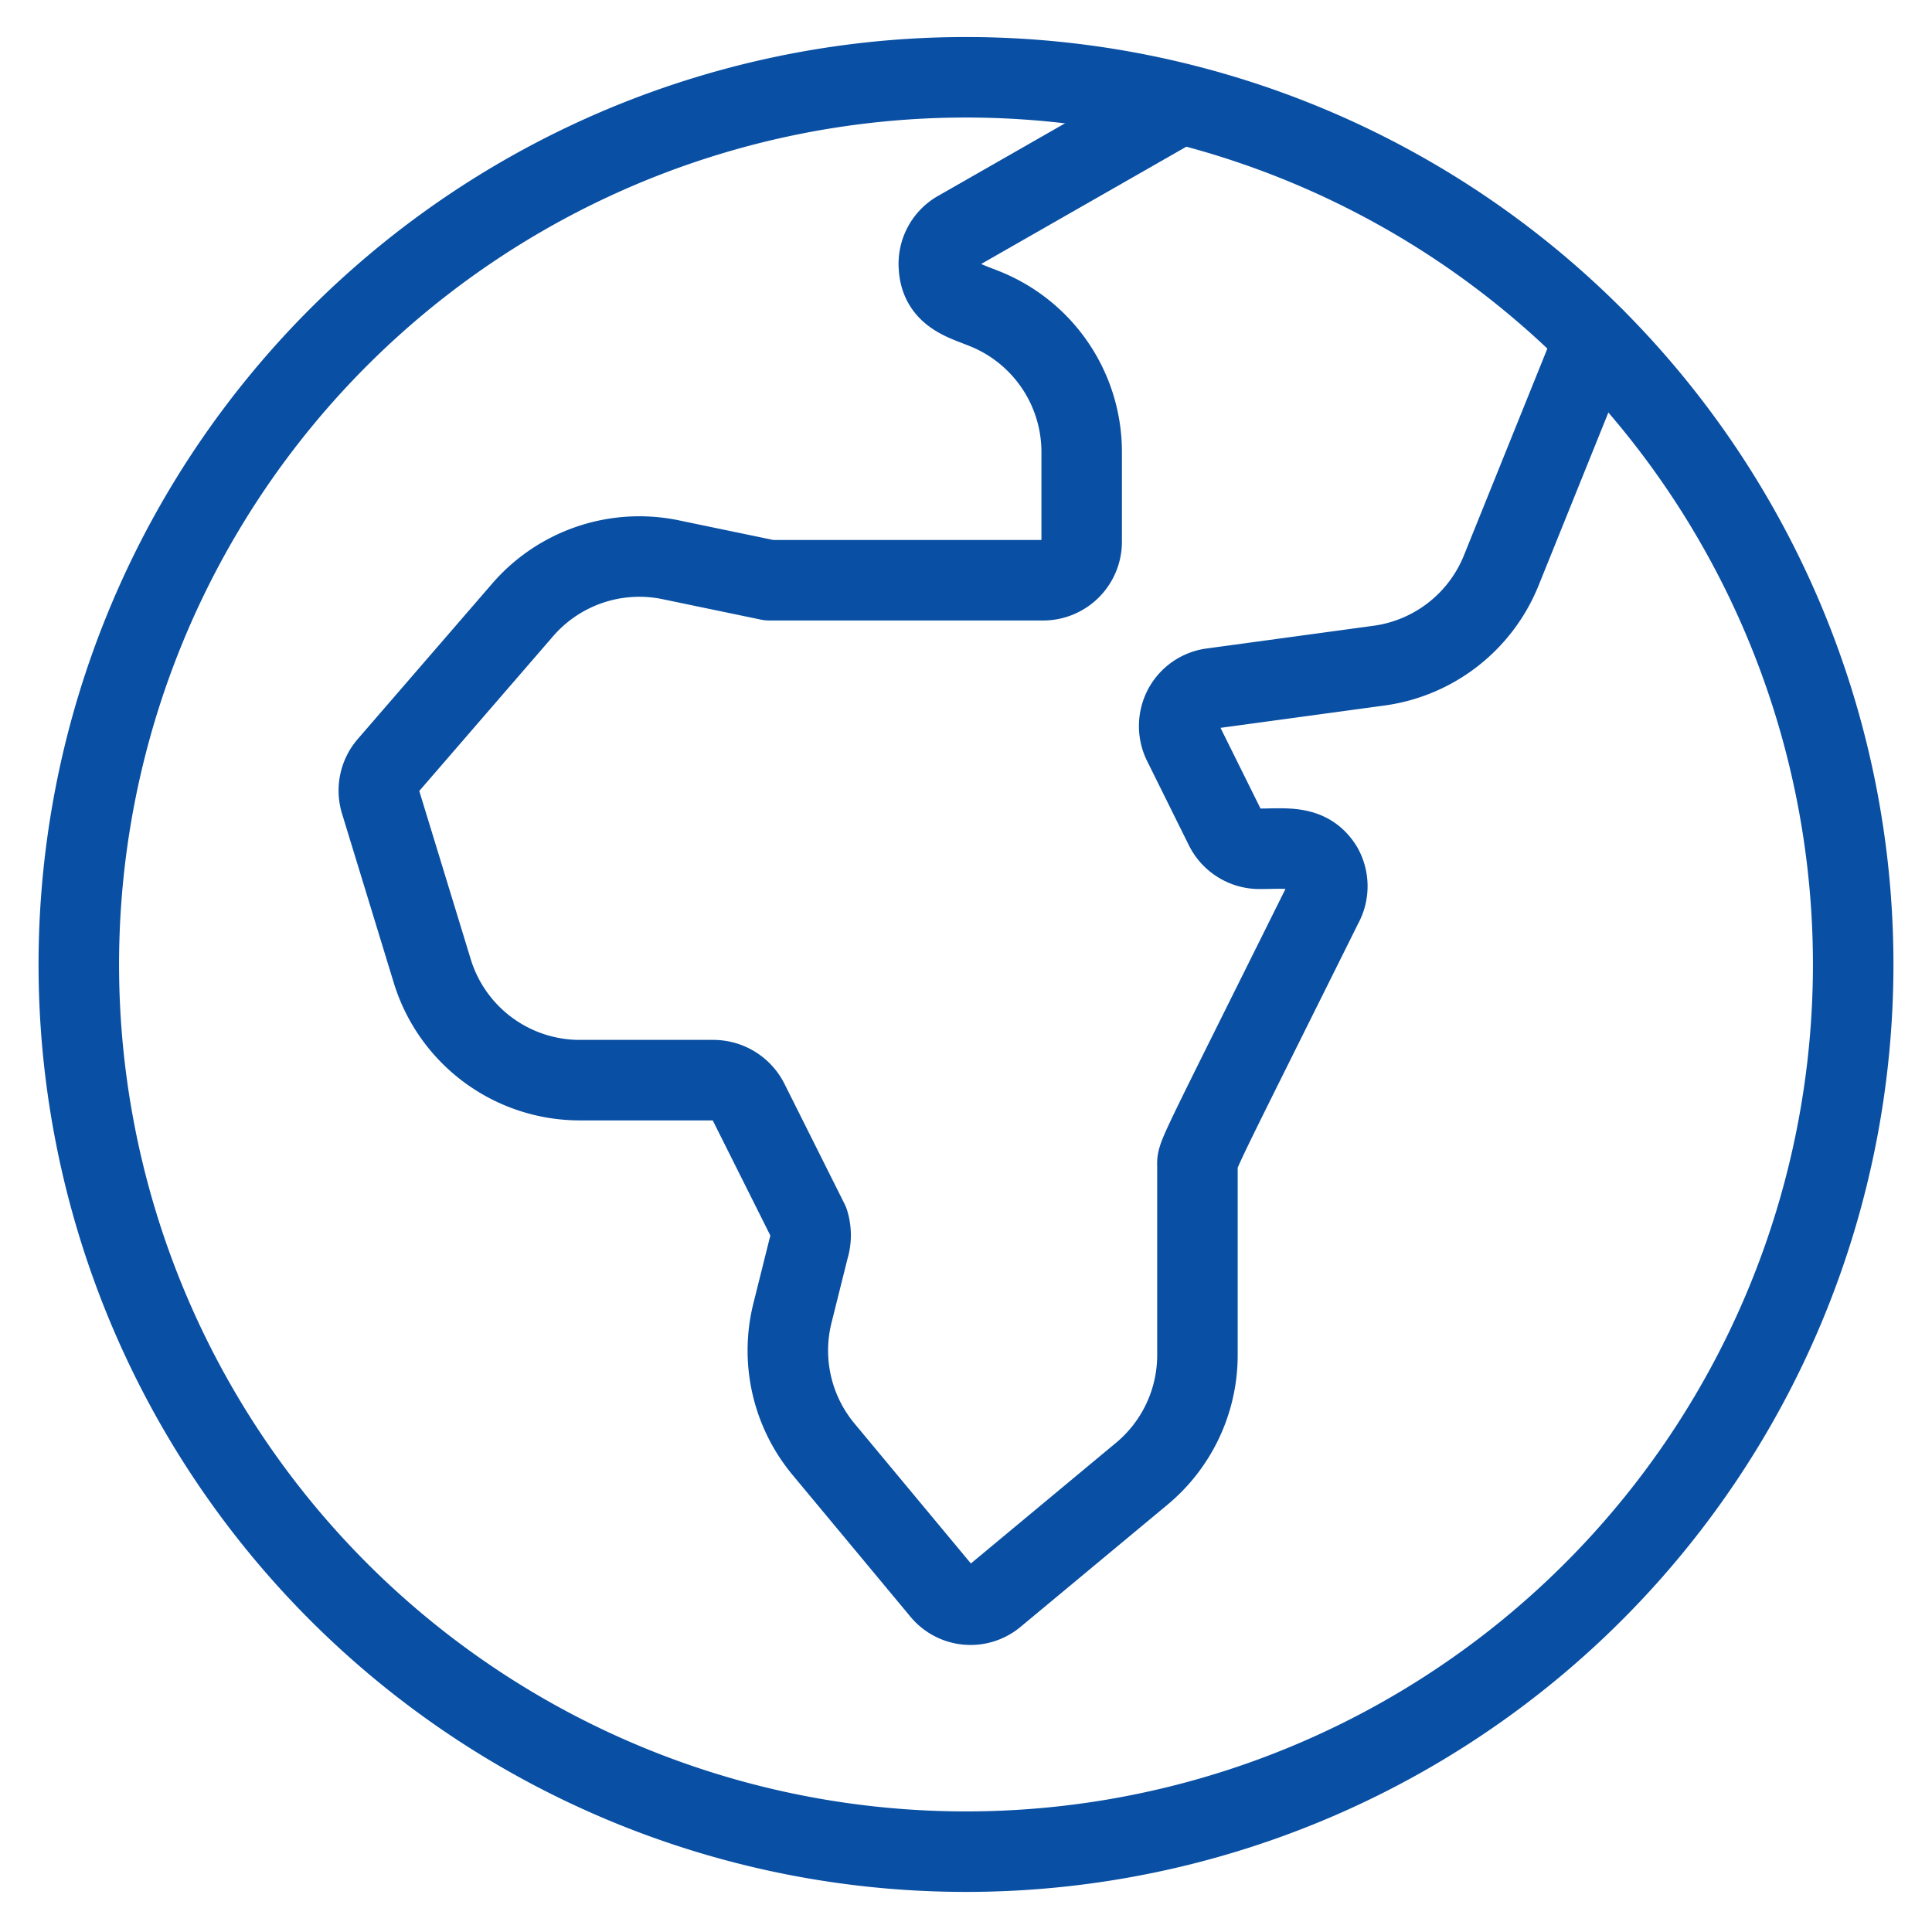
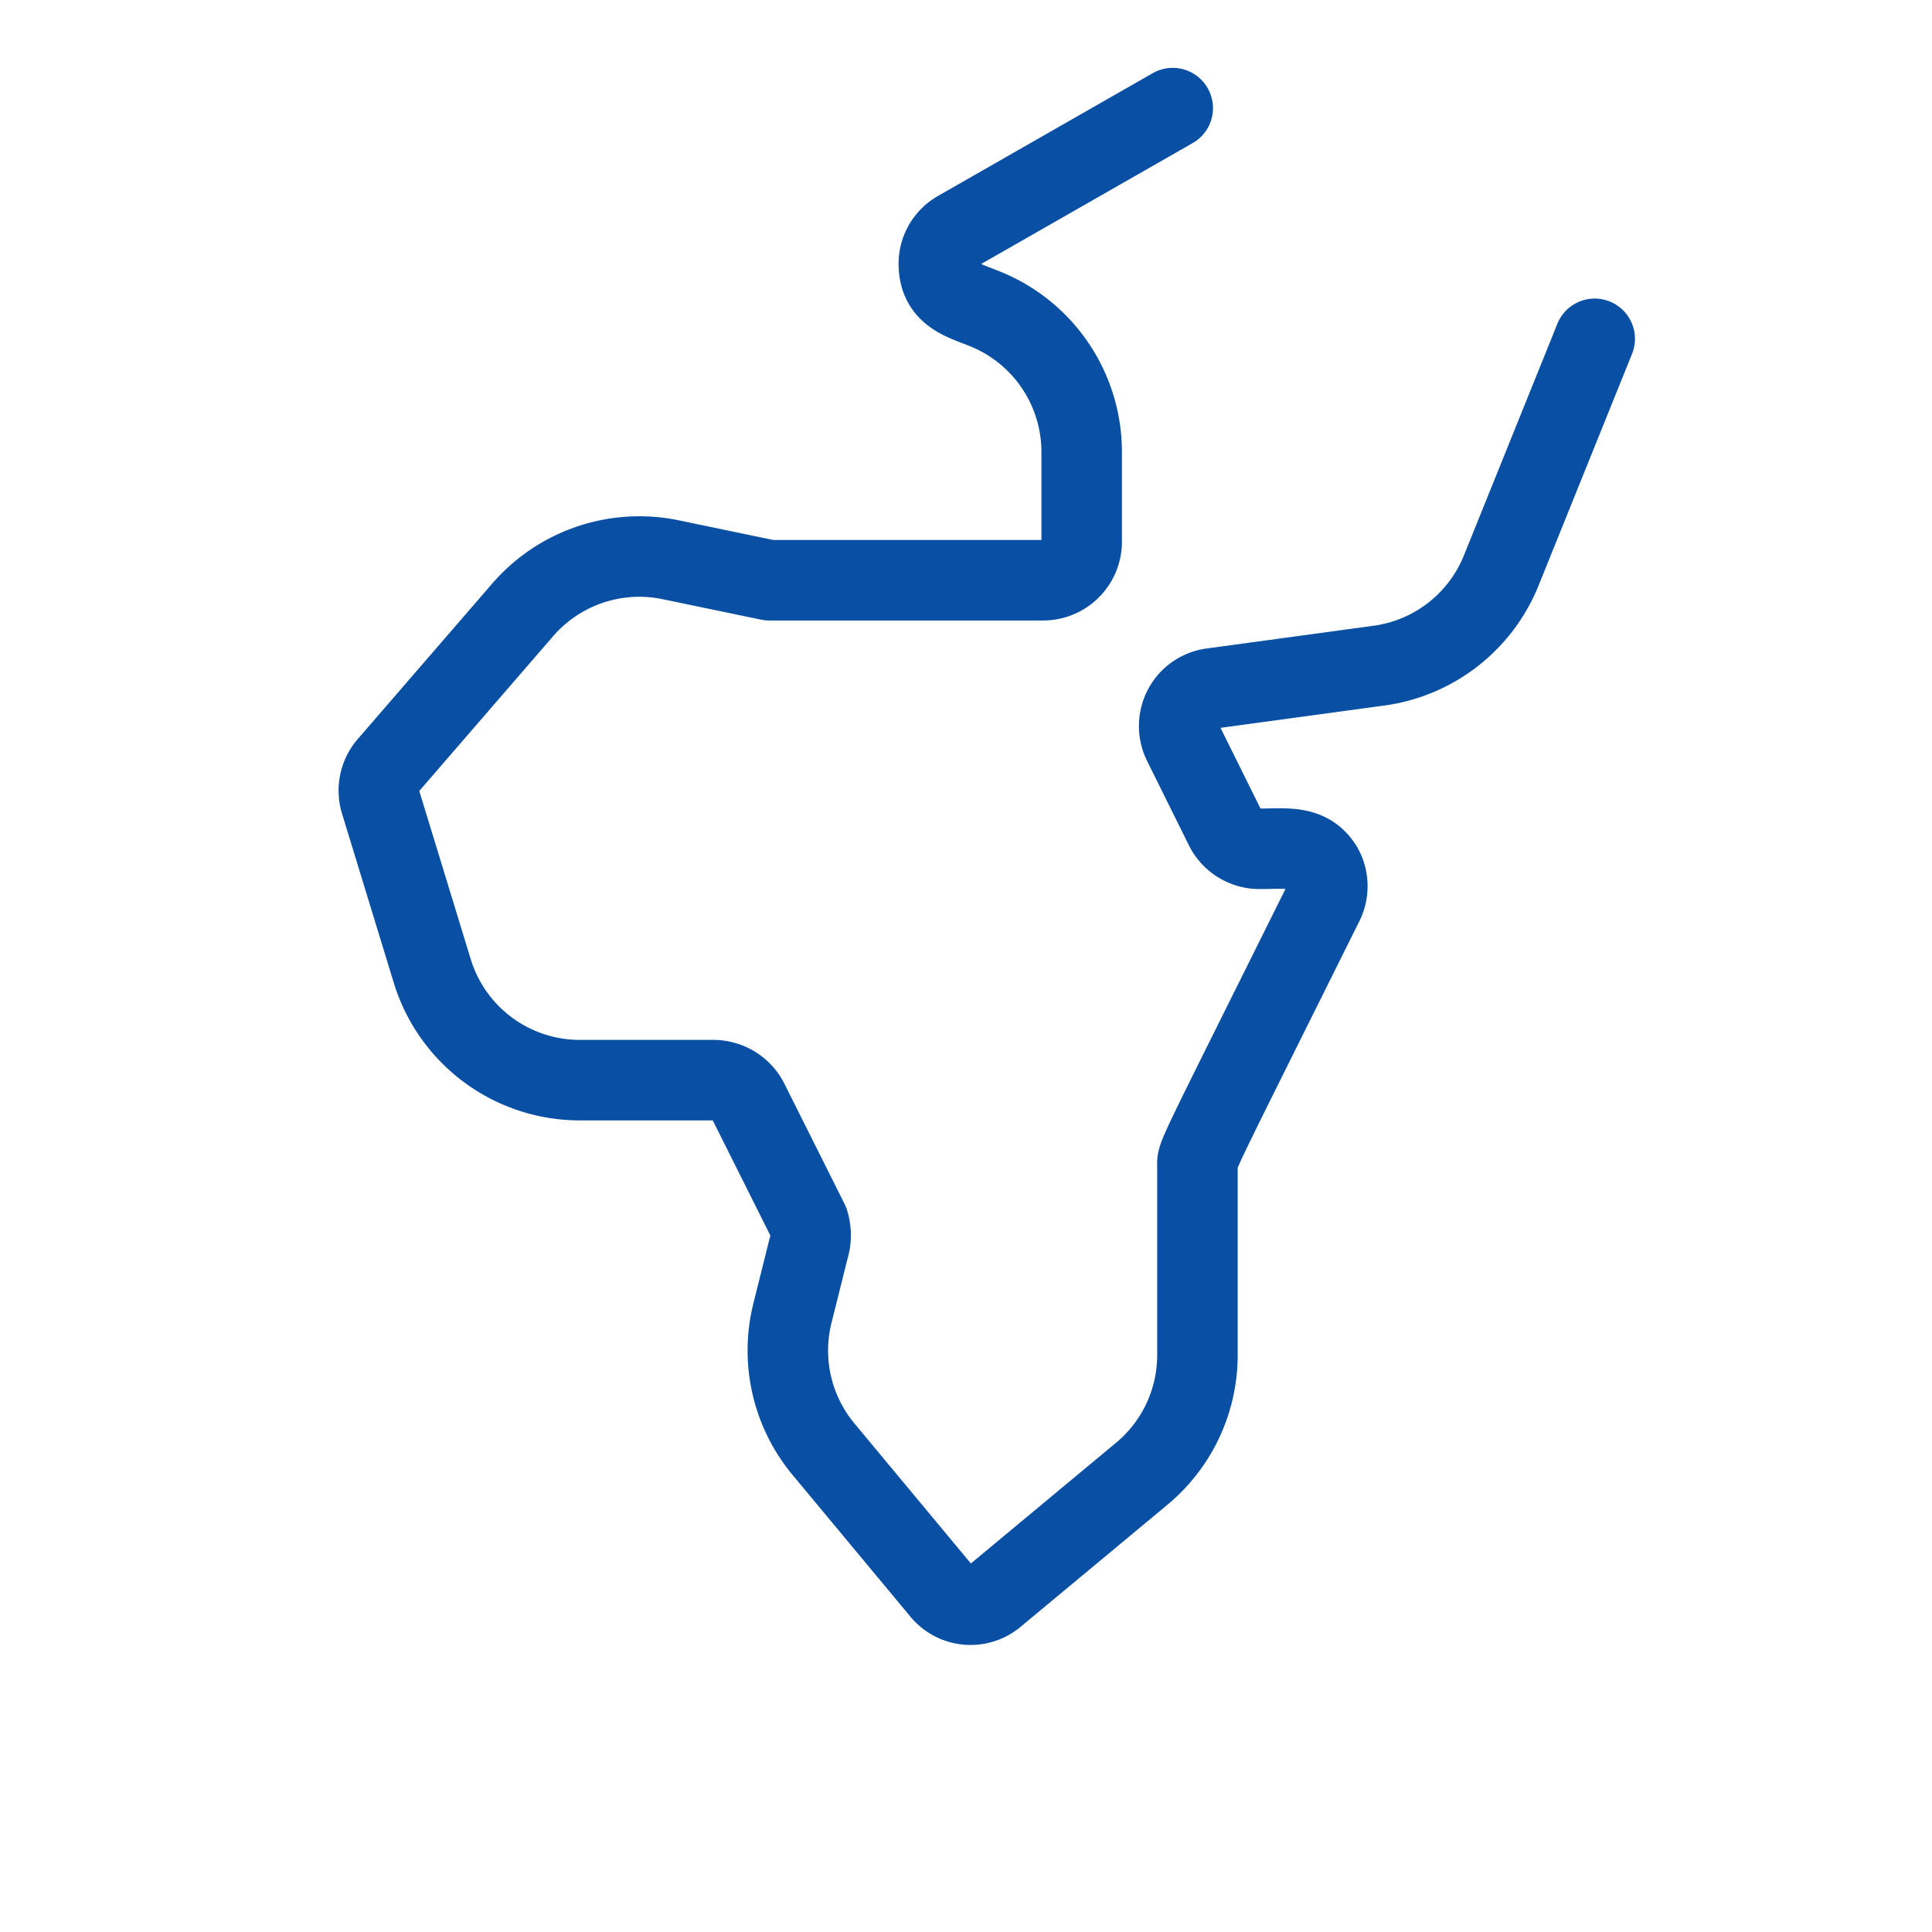
<svg xmlns="http://www.w3.org/2000/svg" viewBox="-0.5 -0.5 24 24">
  <g>
-     <path d="M22.521 11.5A11.021 11.021 0 1 1 11.5 0.46 11.021 11.021 0 0 1 22.521 11.5Z" fill="none" stroke="#094fa3" stroke-linecap="round" stroke-linejoin="round" stroke-width="1" />
    <path d="m19.31 3.709 -1.16 2.875a1.917 1.917 0 0 1 -1.543 1.188l-2.041 0.278a0.47 0.47 0 0 0 -0.364 0.249 0.479 0.479 0 0 0 0 0.441l0.518 1.045a0.479 0.479 0 0 0 0.431 0.259c0.326 0 0.604 -0.048 0.776 0.23a0.479 0.479 0 0 1 0 0.47C14.289 14.04 14.375 13.838 14.375 13.992v2.348a1.917 1.917 0 0 1 -0.69 1.466l-1.821 1.514a0.47 0.47 0 0 1 -0.671 -0.058l-1.466 -1.763a1.917 1.917 0 0 1 -0.383 -1.687l0.201 -0.805a0.546 0.546 0 0 0 0 -0.326l-0.748 -1.495a0.489 0.489 0 0 0 -0.431 -0.268H6.708a1.917 1.917 0 0 1 -1.84 -1.361l-0.642 -2.099a0.479 0.479 0 0 1 0.096 -0.45l1.658 -1.917a1.917 1.917 0 0 1 1.83 -0.642l1.246 0.259L12.458 6.708a0.479 0.479 0 0 0 0.479 -0.479V5.117a1.917 1.917 0 0 0 -1.208 -1.783c-0.259 -0.105 -0.546 -0.172 -0.565 -0.518a0.47 0.47 0 0 1 0.24 -0.45L14.068 0.843" fill="none" stroke="#094fa3" stroke-linecap="round" stroke-linejoin="round" stroke-width="1" />
  </g>
</svg>